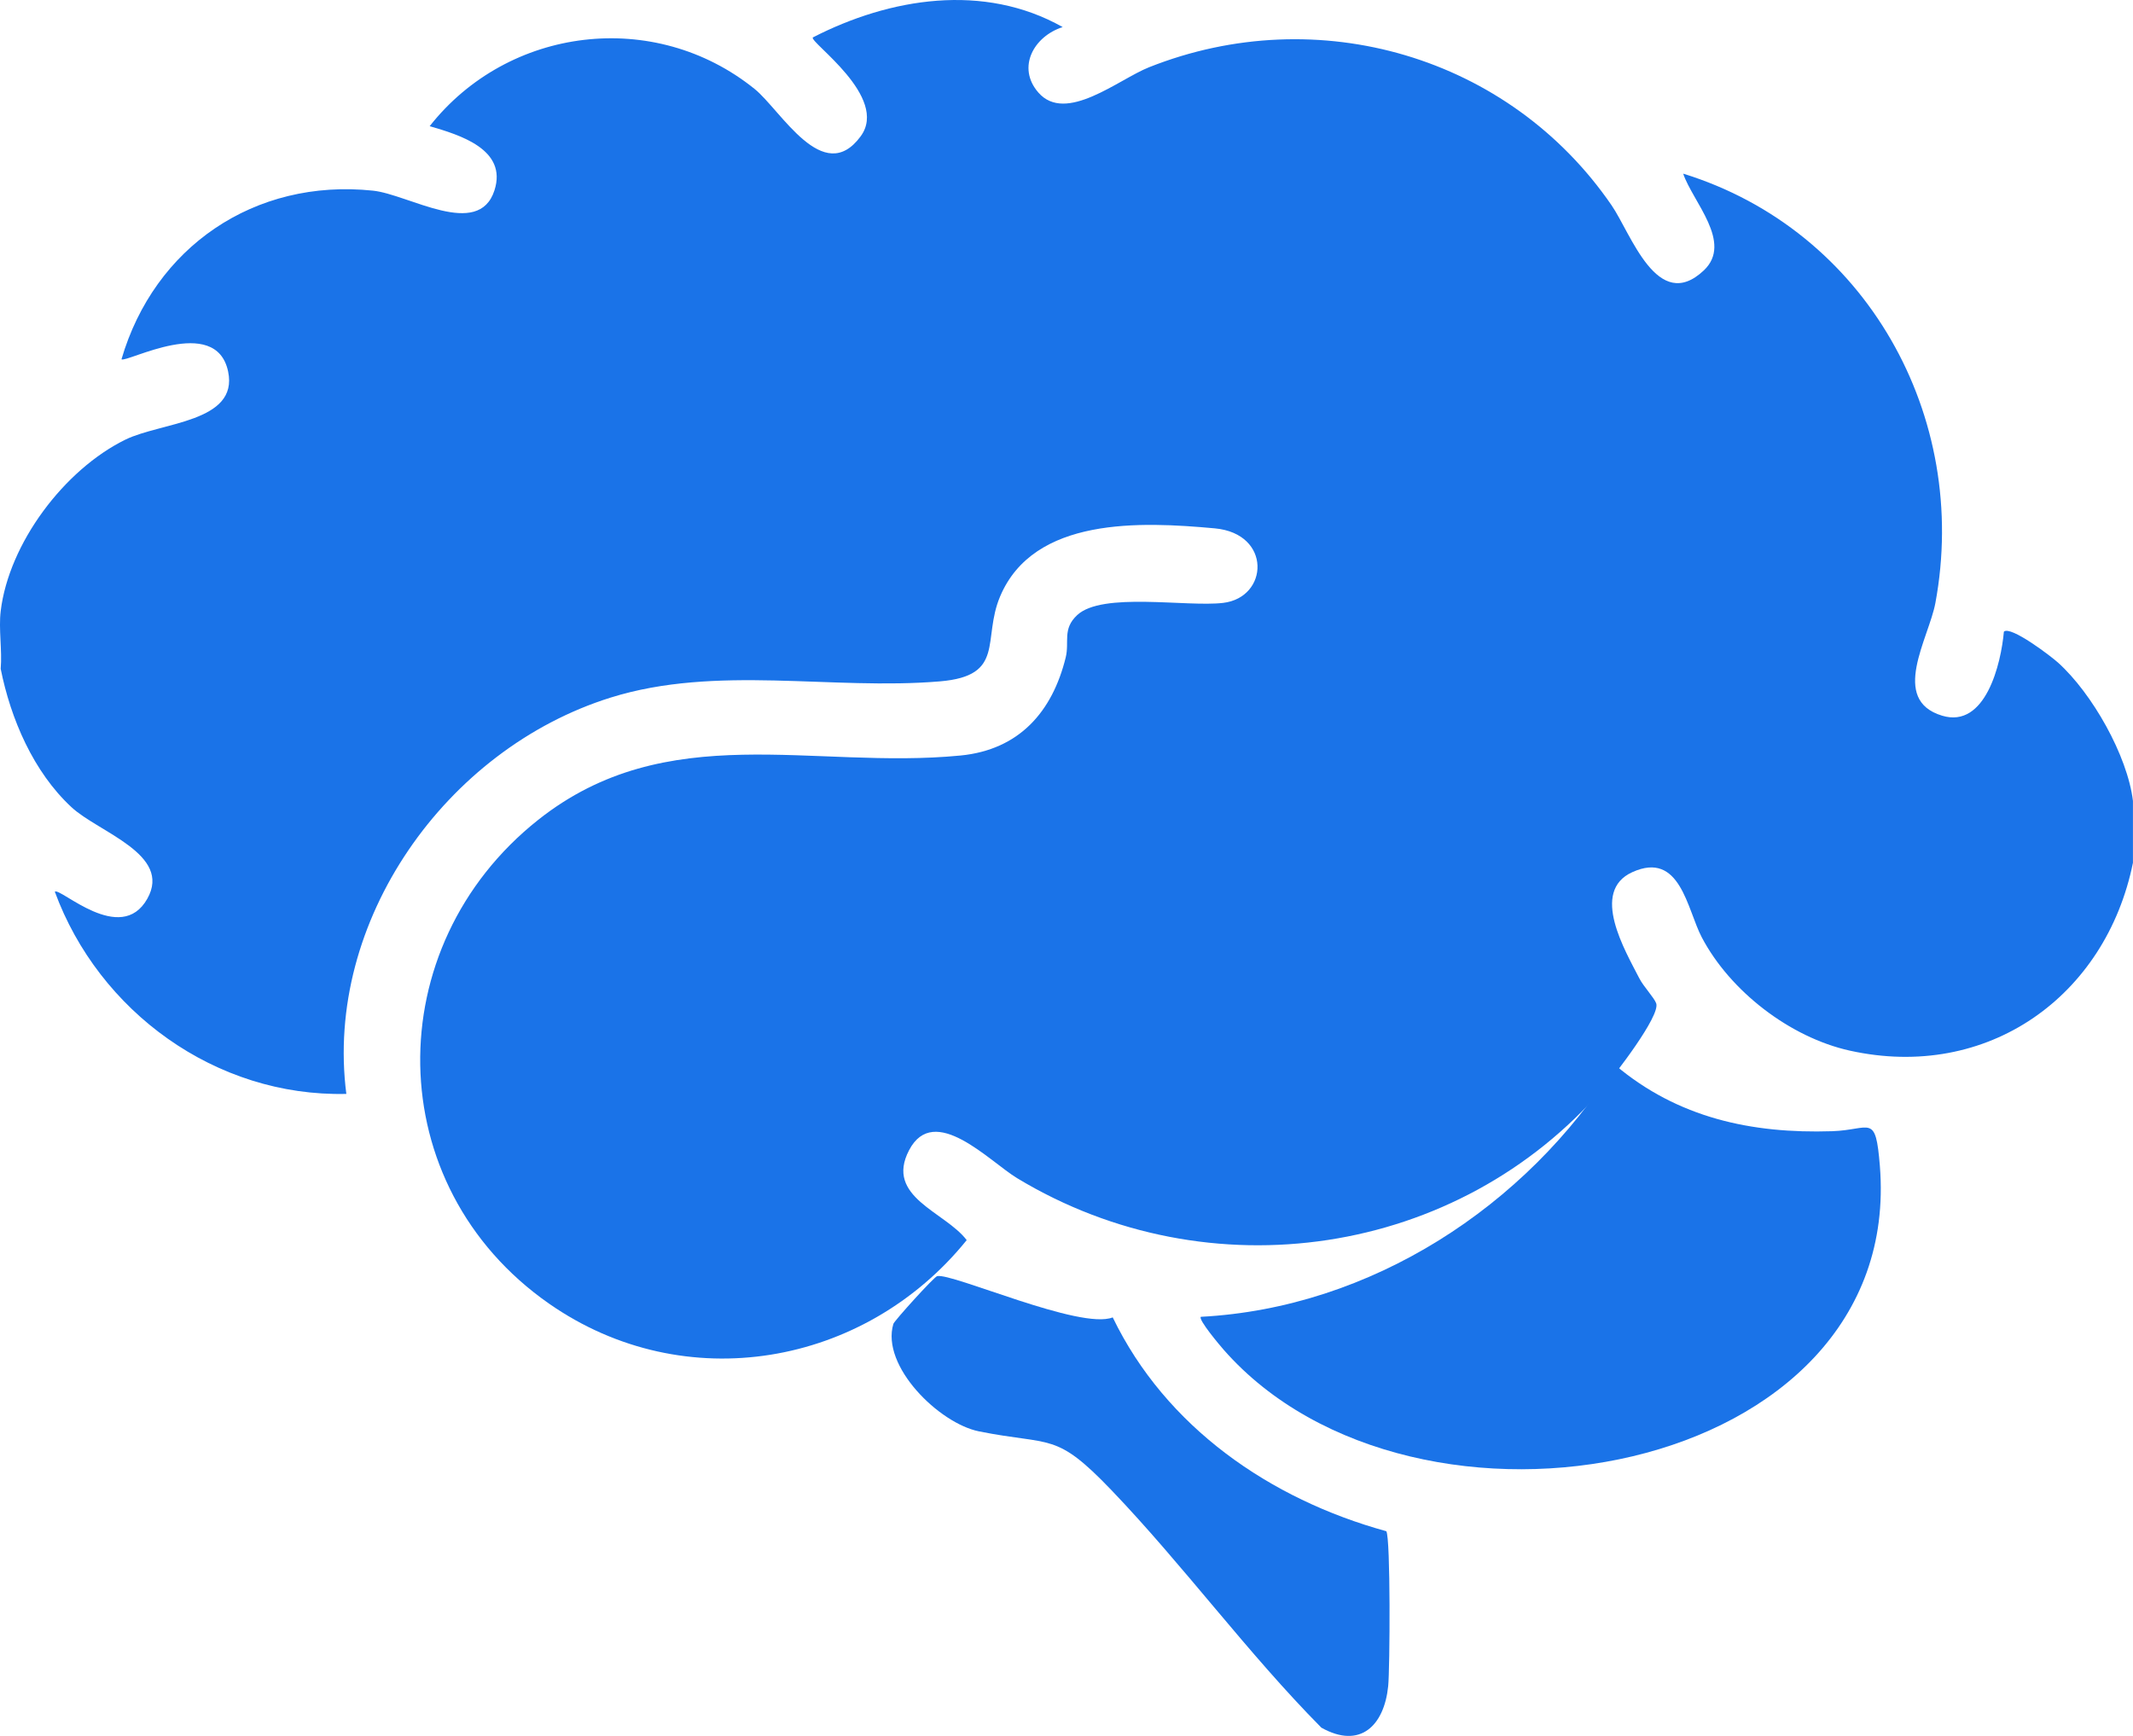
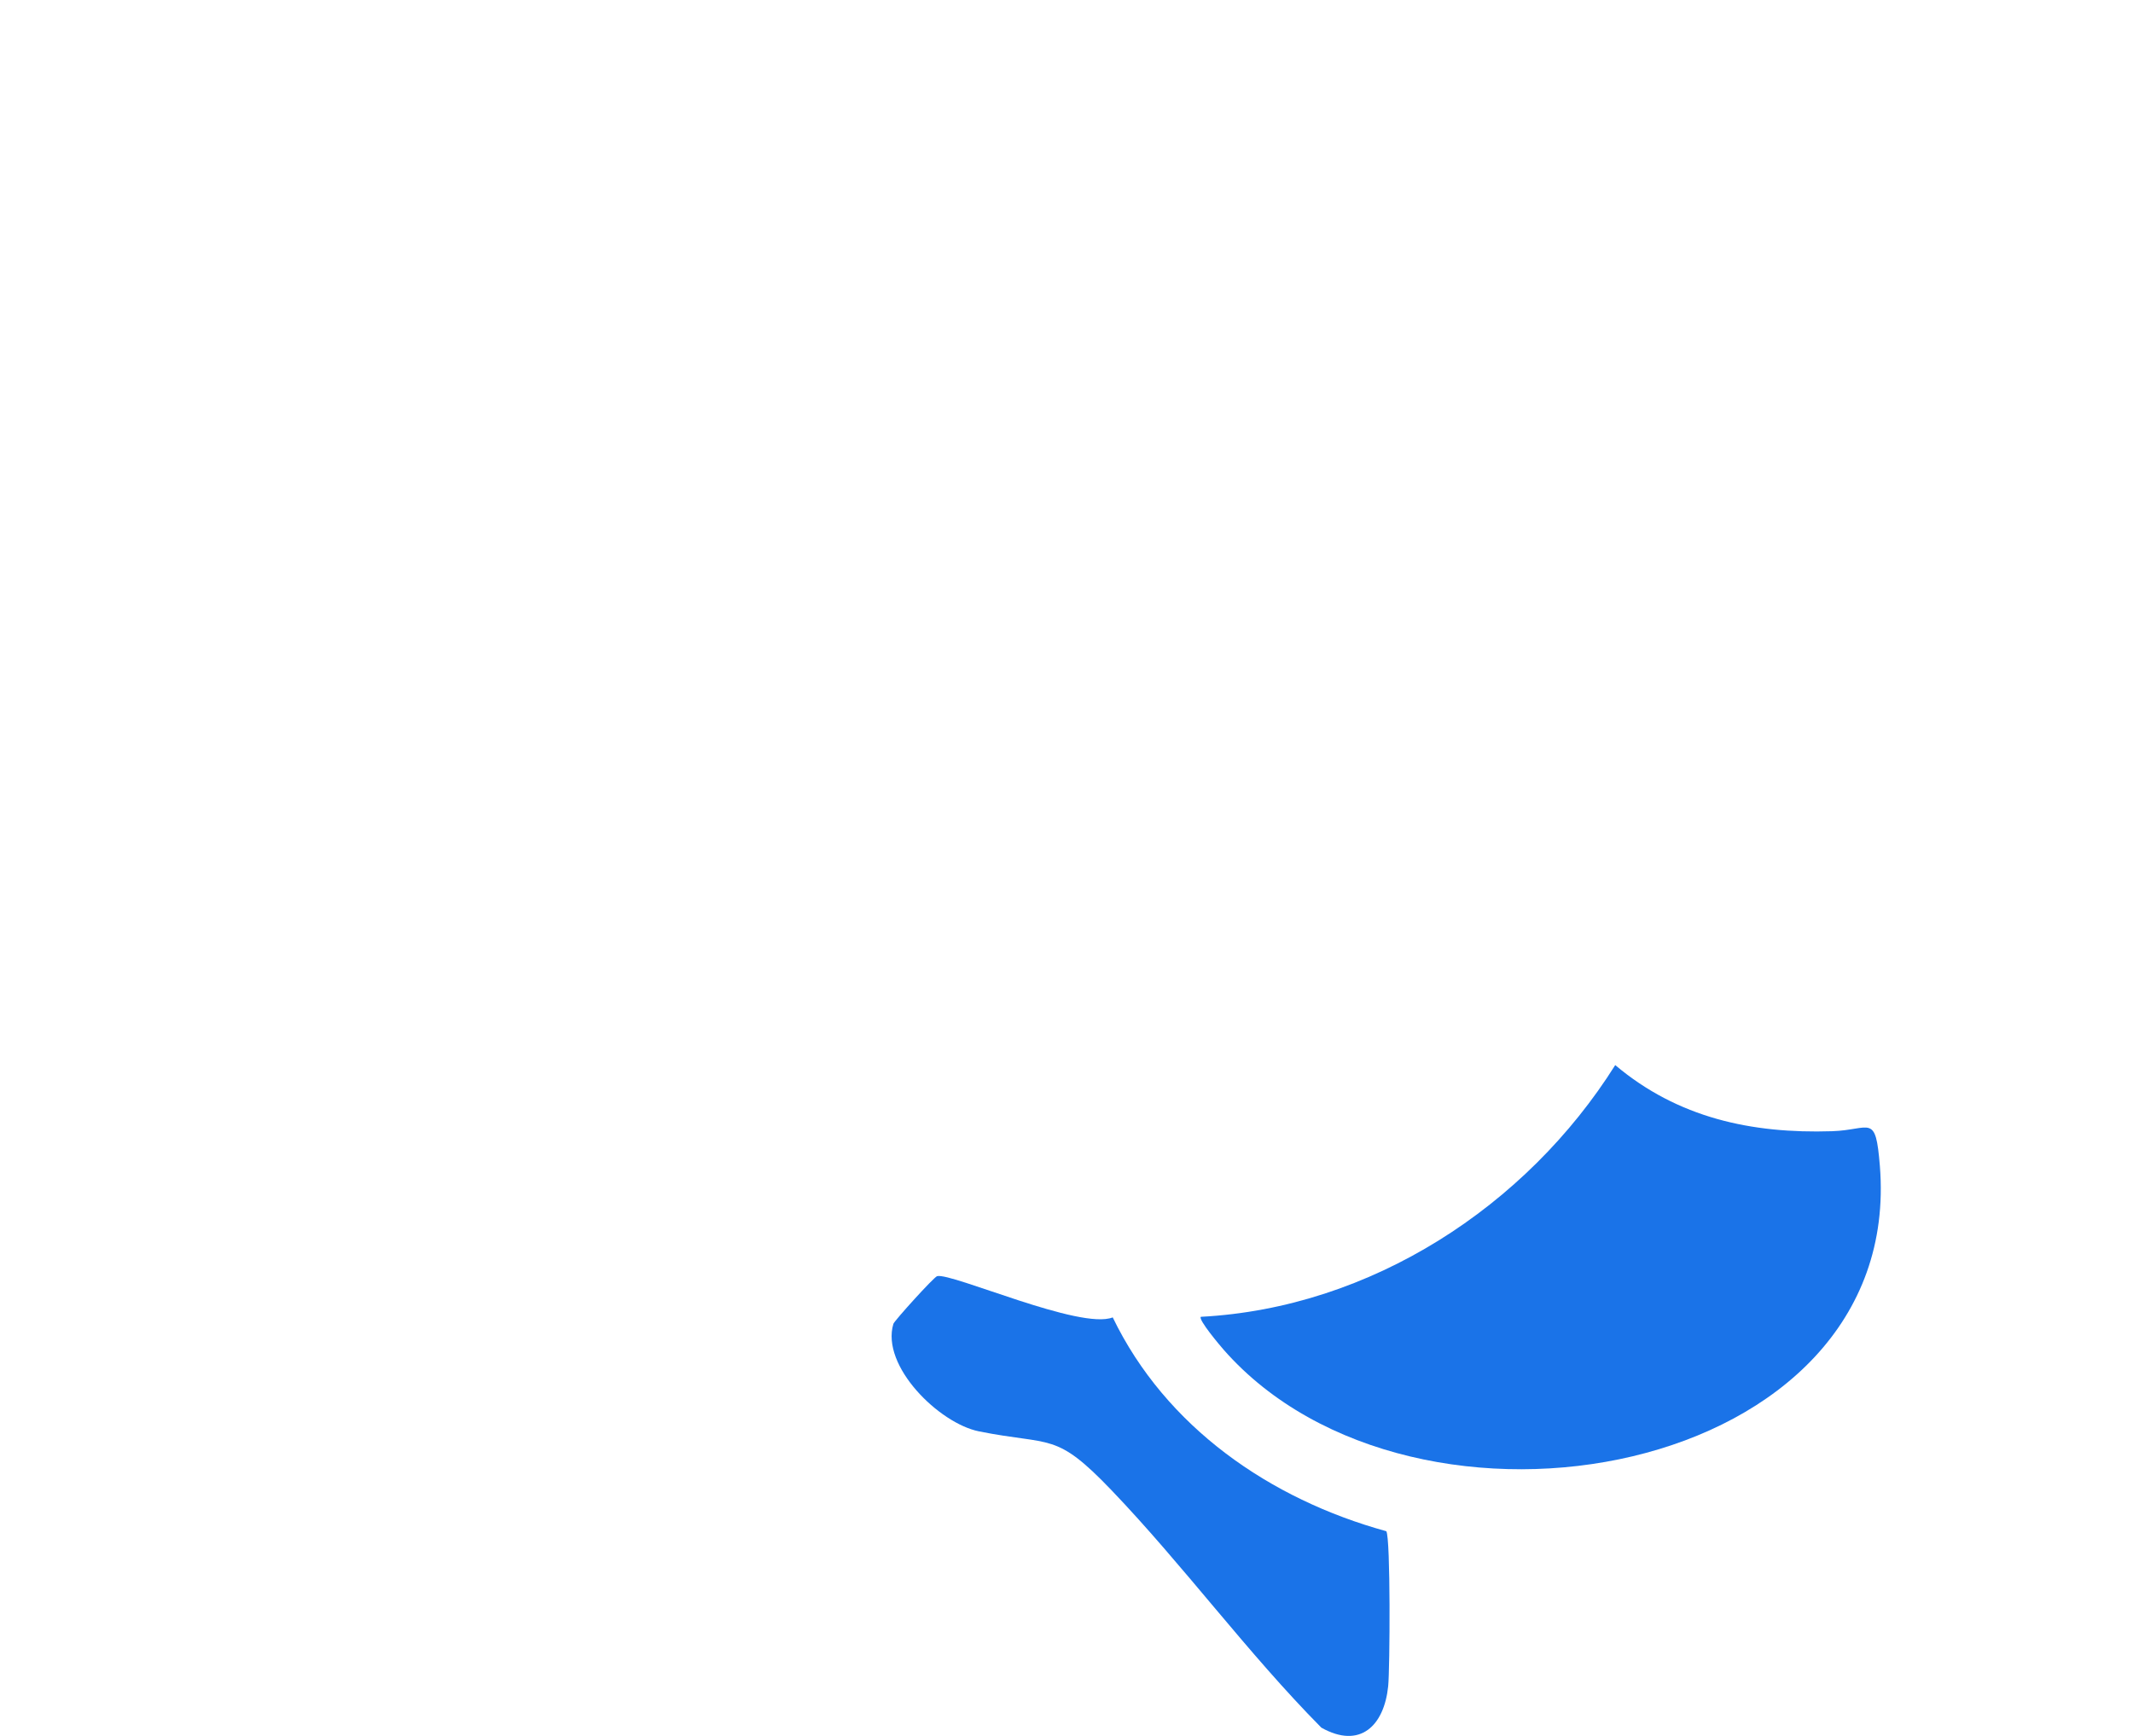
<svg xmlns="http://www.w3.org/2000/svg" width="43" height="35" viewBox="0 0 43 35" fill="none">
-   <path d="M0.014 12.321C0.179 10.956 1.293 9.47 2.528 8.864C3.243 8.513 4.813 8.517 4.599 7.492C4.355 6.322 2.546 7.323 2.449 7.244C3.11 4.983 5.129 3.594 7.518 3.844C8.234 3.918 9.648 4.831 9.968 3.838C10.234 3.012 9.27 2.721 8.662 2.544C10.246 0.532 13.194 0.166 15.212 1.793C15.742 2.221 16.595 3.776 17.35 2.749C17.934 1.956 16.314 0.85 16.386 0.755C17.939 -0.044 19.835 -0.351 21.423 0.546C20.843 0.731 20.491 1.357 20.932 1.865C21.486 2.502 22.545 1.602 23.164 1.356C26.573 0.002 30.432 1.14 32.489 4.14C32.88 4.709 33.413 6.334 34.348 5.452C34.942 4.891 34.122 4.067 33.932 3.501C37.624 4.642 39.715 8.402 39.016 12.159C38.883 12.872 38.091 14.11 39.152 14.43C40.029 14.695 40.341 13.378 40.397 12.736C40.531 12.609 41.347 13.231 41.489 13.36C42.176 13.979 42.888 15.233 42.999 16.148V17.396C42.452 20.091 40.067 21.799 37.289 21.183C36.083 20.915 34.876 19.983 34.306 18.897C34.01 18.334 33.874 17.145 32.906 17.585C32.05 17.974 32.763 19.169 33.049 19.728C33.133 19.892 33.347 20.115 33.388 20.23C33.477 20.479 32.55 21.678 32.334 21.928C29.395 25.351 24.37 26.091 20.505 23.755C19.949 23.419 18.833 22.222 18.327 23.19C17.831 24.137 19.054 24.43 19.488 25.004C17.432 27.551 13.803 28.192 11.069 26.285C7.659 23.906 7.626 19.086 10.85 16.53C13.451 14.468 16.384 15.524 19.364 15.233C20.548 15.117 21.215 14.349 21.484 13.256C21.562 12.938 21.413 12.685 21.714 12.403C22.218 11.929 23.919 12.243 24.656 12.156C25.578 12.048 25.641 10.759 24.49 10.653C22.995 10.516 20.84 10.417 20.161 12.027C19.796 12.893 20.279 13.626 18.949 13.738C16.767 13.922 14.445 13.398 12.31 14.065C8.986 15.105 6.534 18.575 6.982 22.056C4.345 22.117 1.993 20.395 1.105 17.979C1.209 17.884 2.434 19.074 2.97 18.12C3.475 17.222 1.985 16.782 1.44 16.274C0.672 15.561 0.215 14.492 0.014 13.485C0.046 13.112 -0.03 12.684 0.014 12.321Z" fill="#1A73E8" />
  <path d="M24.209 26.55C27.634 26.37 30.77 24.325 32.562 21.475C33.821 22.537 35.307 22.86 36.931 22.808C37.717 22.783 37.809 22.432 37.897 23.508C38.404 29.805 28.509 31.587 24.669 27.215C24.605 27.142 24.146 26.601 24.209 26.549V26.55Z" fill="#1A73E8" />
  <path d="M22.432 26.562C23.5 28.773 25.603 30.228 27.947 30.873C28.035 31.003 28.02 33.65 27.985 33.996C27.904 34.796 27.418 35.272 26.638 34.834C25.149 33.33 23.86 31.563 22.404 30.043C21.268 28.858 21.209 29.155 19.736 28.86C18.934 28.699 17.754 27.544 18.01 26.692C18.029 26.63 18.83 25.744 18.893 25.73C19.19 25.66 21.782 26.822 22.431 26.562H22.432Z" fill="#1A73E8" />
</svg>